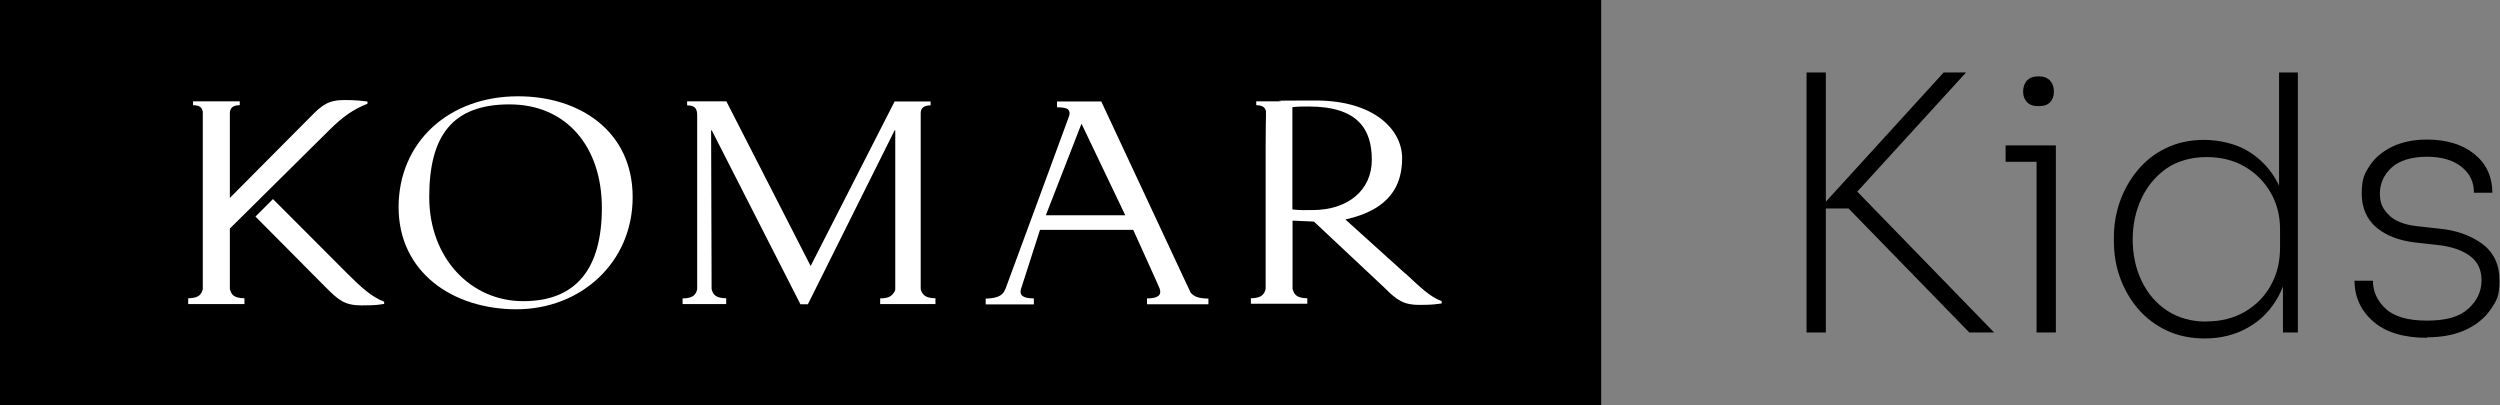
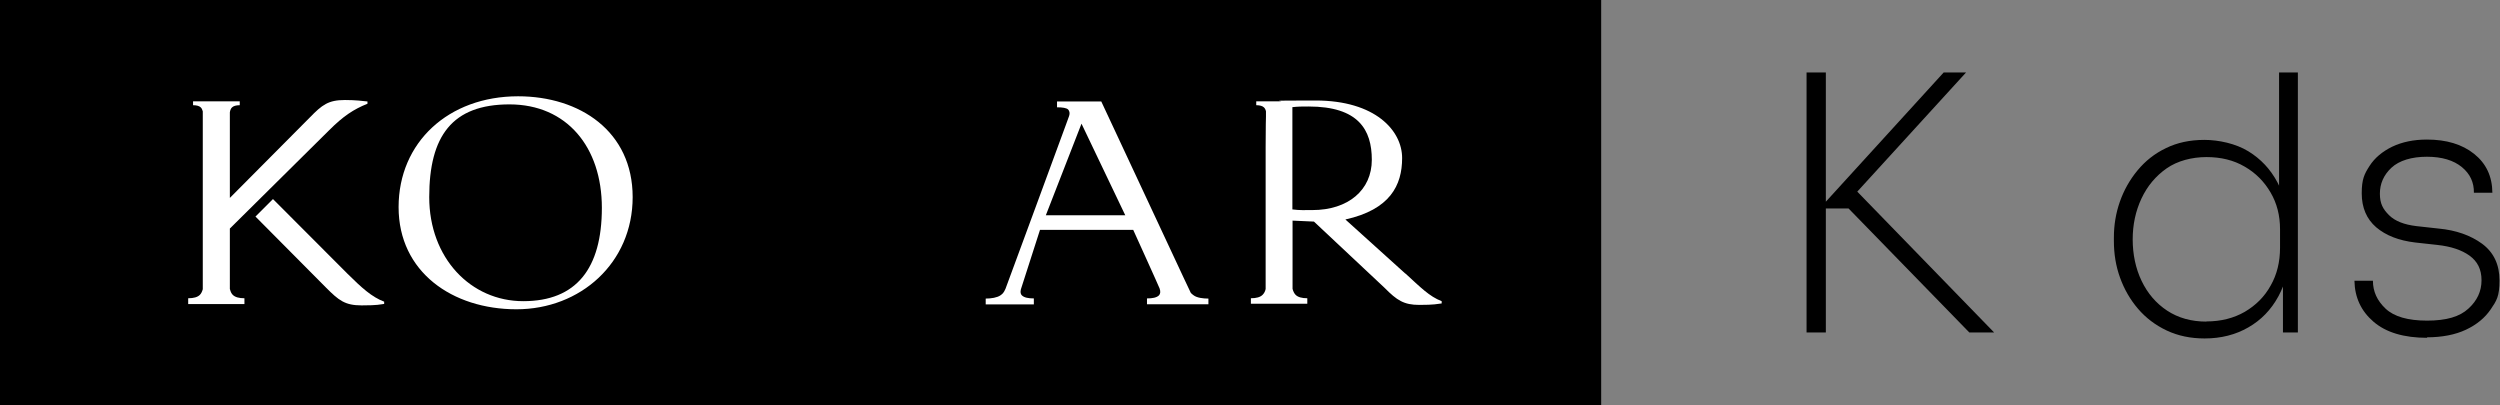
<svg xmlns="http://www.w3.org/2000/svg" id="Layer_1" viewBox="0 0 1542.3 250">
  <rect x="0" y="0" width="1542.3" height="250" fill="#808080" stroke="none" />
  <defs>
    <style>      .st0 {        fill: #fff;      }    </style>
  </defs>
  <g id="Layer_11" data-name="Layer_1">
    <g>
      <g>
        <path d="M1114.5,205.1V44.7h11.9v160.4h-11.9ZM1214.9,205.1l-74.5-76.5h-17.8l76.5-83.9h13.8l-71.2,78-.7-9.4,89.2,91.8h-15.4Z" />
-         <path d="M1237.3,99.8v-10.1h31v10.1h-31ZM1257.5,65.5c-3.1,0-5.4-.8-7-2.5-1.6-1.7-2.4-3.8-2.4-6.5s.8-5.1,2.4-6.8c1.6-1.8,4-2.6,7.2-2.6s5.4.9,7,2.6c1.6,1.8,2.4,4,2.4,6.8s-.8,4.8-2.3,6.5c-1.5,1.7-4,2.5-7.4,2.5h0ZM1256.4,205.1v-115.4h11.9v115.4h-11.9Z" />
        <path d="M1360.1,208.8c-8.6,0-16.4-1.6-23.4-4.9-7-3.3-12.9-7.8-17.7-13.4s-8.5-12-11.1-19.2c-2.6-7.2-3.8-14.7-3.8-22.6v-2.2c0-7.6,1.2-15,3.7-22.1s6.1-13.5,10.9-19.3c4.8-5.8,10.6-10.4,17.5-13.7,6.9-3.4,14.8-5.1,23.7-5.1s19.4,2.3,27.1,7,13.7,11.1,18,19.2,6.6,17.4,6.9,27.8l-5.9-13V44.7h11.6v160.4h-9.2v-51.2h4.4c-.3,11-2.7,20.6-7.2,28.9s-10.7,14.7-18.6,19.2c-7.8,4.5-16.8,6.8-26.9,6.8ZM1361.2,198.3c8.9,0,16.8-2,23.6-5.9,6.8-4,12.2-9.3,16-16.2,3.9-6.8,5.8-14.6,5.8-23.4v-11.4c0-8.4-1.9-15.9-5.8-22.6-3.9-6.7-9.2-12.1-16-16-6.8-4-14.7-5.9-23.6-5.9s-17.9,2.3-24.6,7c-6.7,4.7-11.9,10.9-15.5,18.6-3.6,7.7-5.4,16.1-5.4,25.2s1.8,17.9,5.5,25.6c3.7,7.7,8.9,13.8,15.7,18.3,6.8,4.5,14.9,6.8,24.3,6.8h0Z" />
        <path d="M1497.4,208.4c-14.4,0-25.4-3.3-33.1-9.9-7.7-6.6-11.6-15-11.8-25.3h11.4c0,6.6,2.6,12.3,7.8,17.2,5.2,4.9,13.7,7.4,25.6,7.4s20.1-2.4,25.5-7.4c5.4-4.9,8.1-10.7,8.1-17.5s-2.5-11.6-7.4-15.2c-4.9-3.5-11.5-5.7-19.9-6.6l-13.6-1.5c-10.1-1.2-18.1-4.3-24.1-9.4-5.9-5.1-8.9-12.1-8.9-20.9s1.6-11.9,4.8-16.9c3.2-5,7.9-8.9,14-11.9,6.1-2.9,13.2-4.4,21.4-4.4,12,0,21.7,2.9,29.1,8.8,7.4,5.9,11.2,13.8,11.3,24h-11.4c.1-6.3-2.3-11.6-7.4-15.8-5.1-4.2-12.3-6.4-21.6-6.4s-17.1,2.3-21.9,6.8c-4.8,4.5-7.1,9.9-7.1,16s1.9,9.5,5.6,13.2c3.7,3.7,9.4,5.9,17,6.8l13.6,1.5c10.8,1,19.8,4.2,26.9,9.4,7.1,5.3,10.7,12.8,10.7,22.6s-1.8,12.5-5.4,17.8c-3.6,5.3-8.7,9.5-15.3,12.6-6.6,3.1-14.7,4.7-24.2,4.7h0Z" />
      </g>
      <rect width="987.8" height="250" />
      <g>
        <path class="st0" d="M319.6,59.4c-42.9,0-73.7,28.4-73.7,68.4s33.2,63,72.7,63,71.7-28.6,71.7-69.2-32.6-62.2-70.7-62.2M322.8,185.8c-32.4,0-58-26.6-58-64.2s14.1-57.2,49.5-57.2,57,26.4,57,63.8-15.7,57.6-48.5,57.6" />
        <path class="st0" d="M734.4,180.2l-4.3-9.1-50.7-108.5h-5,0c0,0-22.3,0-22.3,0v3.6c3.4,0,5.8.4,6.8,1.3.6.6,1.4,2,.6,4.2l-2,5.5h0s-35.8,97.4-37.2,101c-1.2,2.7-1.9,3.1-3.1,4-2,1.4-5.7,2-9.1,2v3.6h29.7v-3.7c-3.4,0-6-.5-7.4-1.9-.8-.8-1-2-.6-3.7,1.9-5.8,11.8-36.7,11.8-36.7h57.5s15.9,35,16.3,36.2c.7,2,.4,3.3-.4,4.2-1.4,1.4-4,1.9-7.4,1.9v3.6h37.9v-3.5c-3.4,0-7.1-.5-9.1-2-.8-.6-1.4-1-2-1.9M645.2,132.8l22-56.5,27,56.5h-49Z" />
-         <path class="st0" d="M568,178.3v-108.6c0-1.4.5-2.5,1.3-3.3.9-.9,2.5-1.4,4.8-1.4v-2.4h-22.2c0,0-51.8,101.5-51.8,101.5l-52-101.6h-24.2c0,0,0,2.5,0,2.5,2.3,0,3.9.5,4.8,1.4.9.9,1.4,2.4,1.4,4.4v107.6c-.3,1.5-.9,2.7-1.8,3.6-1.4,1.4-3.8,2.1-7.2,2.1v3.5h26.9s0-3.6,0-3.6c-3.4,0-5.8-.7-7.2-2.1-.9-.9-1.4-2.1-1.8-3.6l-.3-97.9h.4l54.7,107.3h4.6l53.5-107.3h.4v98.3c-.4,1.5-1.2,2.4-2.1,3.3-1.4,1.4-3.8,2.1-7.2,2.1v3.5s34.1,0,34.1,0v-3.6c-3.4,0-5.8-.7-7.2-2.1-.9-.9-1.6-2.1-1.9-3.5" />
        <path class="st0" d="M141.8,178.4c0-2.6,0-37.4,0-37.4l61.2-60.6c8.8-8.8,15.2-13,23.7-16.4v-1.4c-2.8-.3-7.2-.9-13.9-.9-10.3,0-14.1,3-21.7,10.8l-49.3,49.6v-52.8c.2-1.3.6-2.3,1.3-3,.9-.9,2.5-1.4,4.8-1.4v-2.4h-28.8v2.4c2.3,0,3.9.5,4.8,1.4.6.6.9,1.4,1.2,2.4v109.7c-.4,1.5-1,2.7-1.8,3.5-1.4,1.4-3.8,2.1-7.2,2.1v3.6h34.7v-3.6c-3.4,0-5.8-.7-7.2-2.1-.8-.8-1.4-2-1.7-3.4" />
        <path class="st0" d="M168.4,122.8l-10.8,10.8,43.7,44c7.7,7.7,11.5,10.8,21.8,10.8s11.1-.6,13.9-.9v-1.4c-7.7-2.9-13.9-8.6-22.8-17.4l-45.7-45.8h0Z" />
        <path class="st0" d="M867,168.8l-37-33.4c27.5-6.1,35-21,35-37.9s-16.5-35.5-53.4-35.5-15.9.4-22.5.5h-14.1v2.4c2.3,0,3.9.5,4.8,1.4.6.6,1,1.4,1.2,2.4v3.3c0,0-.2,6.2-.2,18.5v87.8c-.3,1.5-1,2.7-1.9,3.6-1.4,1.4-3.8,2.1-7.2,2.1v3.4h34.8v-3.4c-3.4,0-5.8-.7-7.2-2.1-.9-.9-1.5-2.2-1.9-3.7v-42.1c3.1.2,12.6.6,13.2.6l43.6,40.9c7.6,7.7,11.9,10.5,21.4,10.5s11-.6,13.8-.9v-1.4c-7.6-2.9-13.1-8.6-22.4-17.1M809.6,129.6c-4.6,0-7.6.2-12.3-.4v-63.1c3.6-.4,6.2-.4,10-.4,30.7,0,39,14.3,39,32.9s-14.5,31-36.7,31" />
      </g>
    </g>
  </g>
</svg>